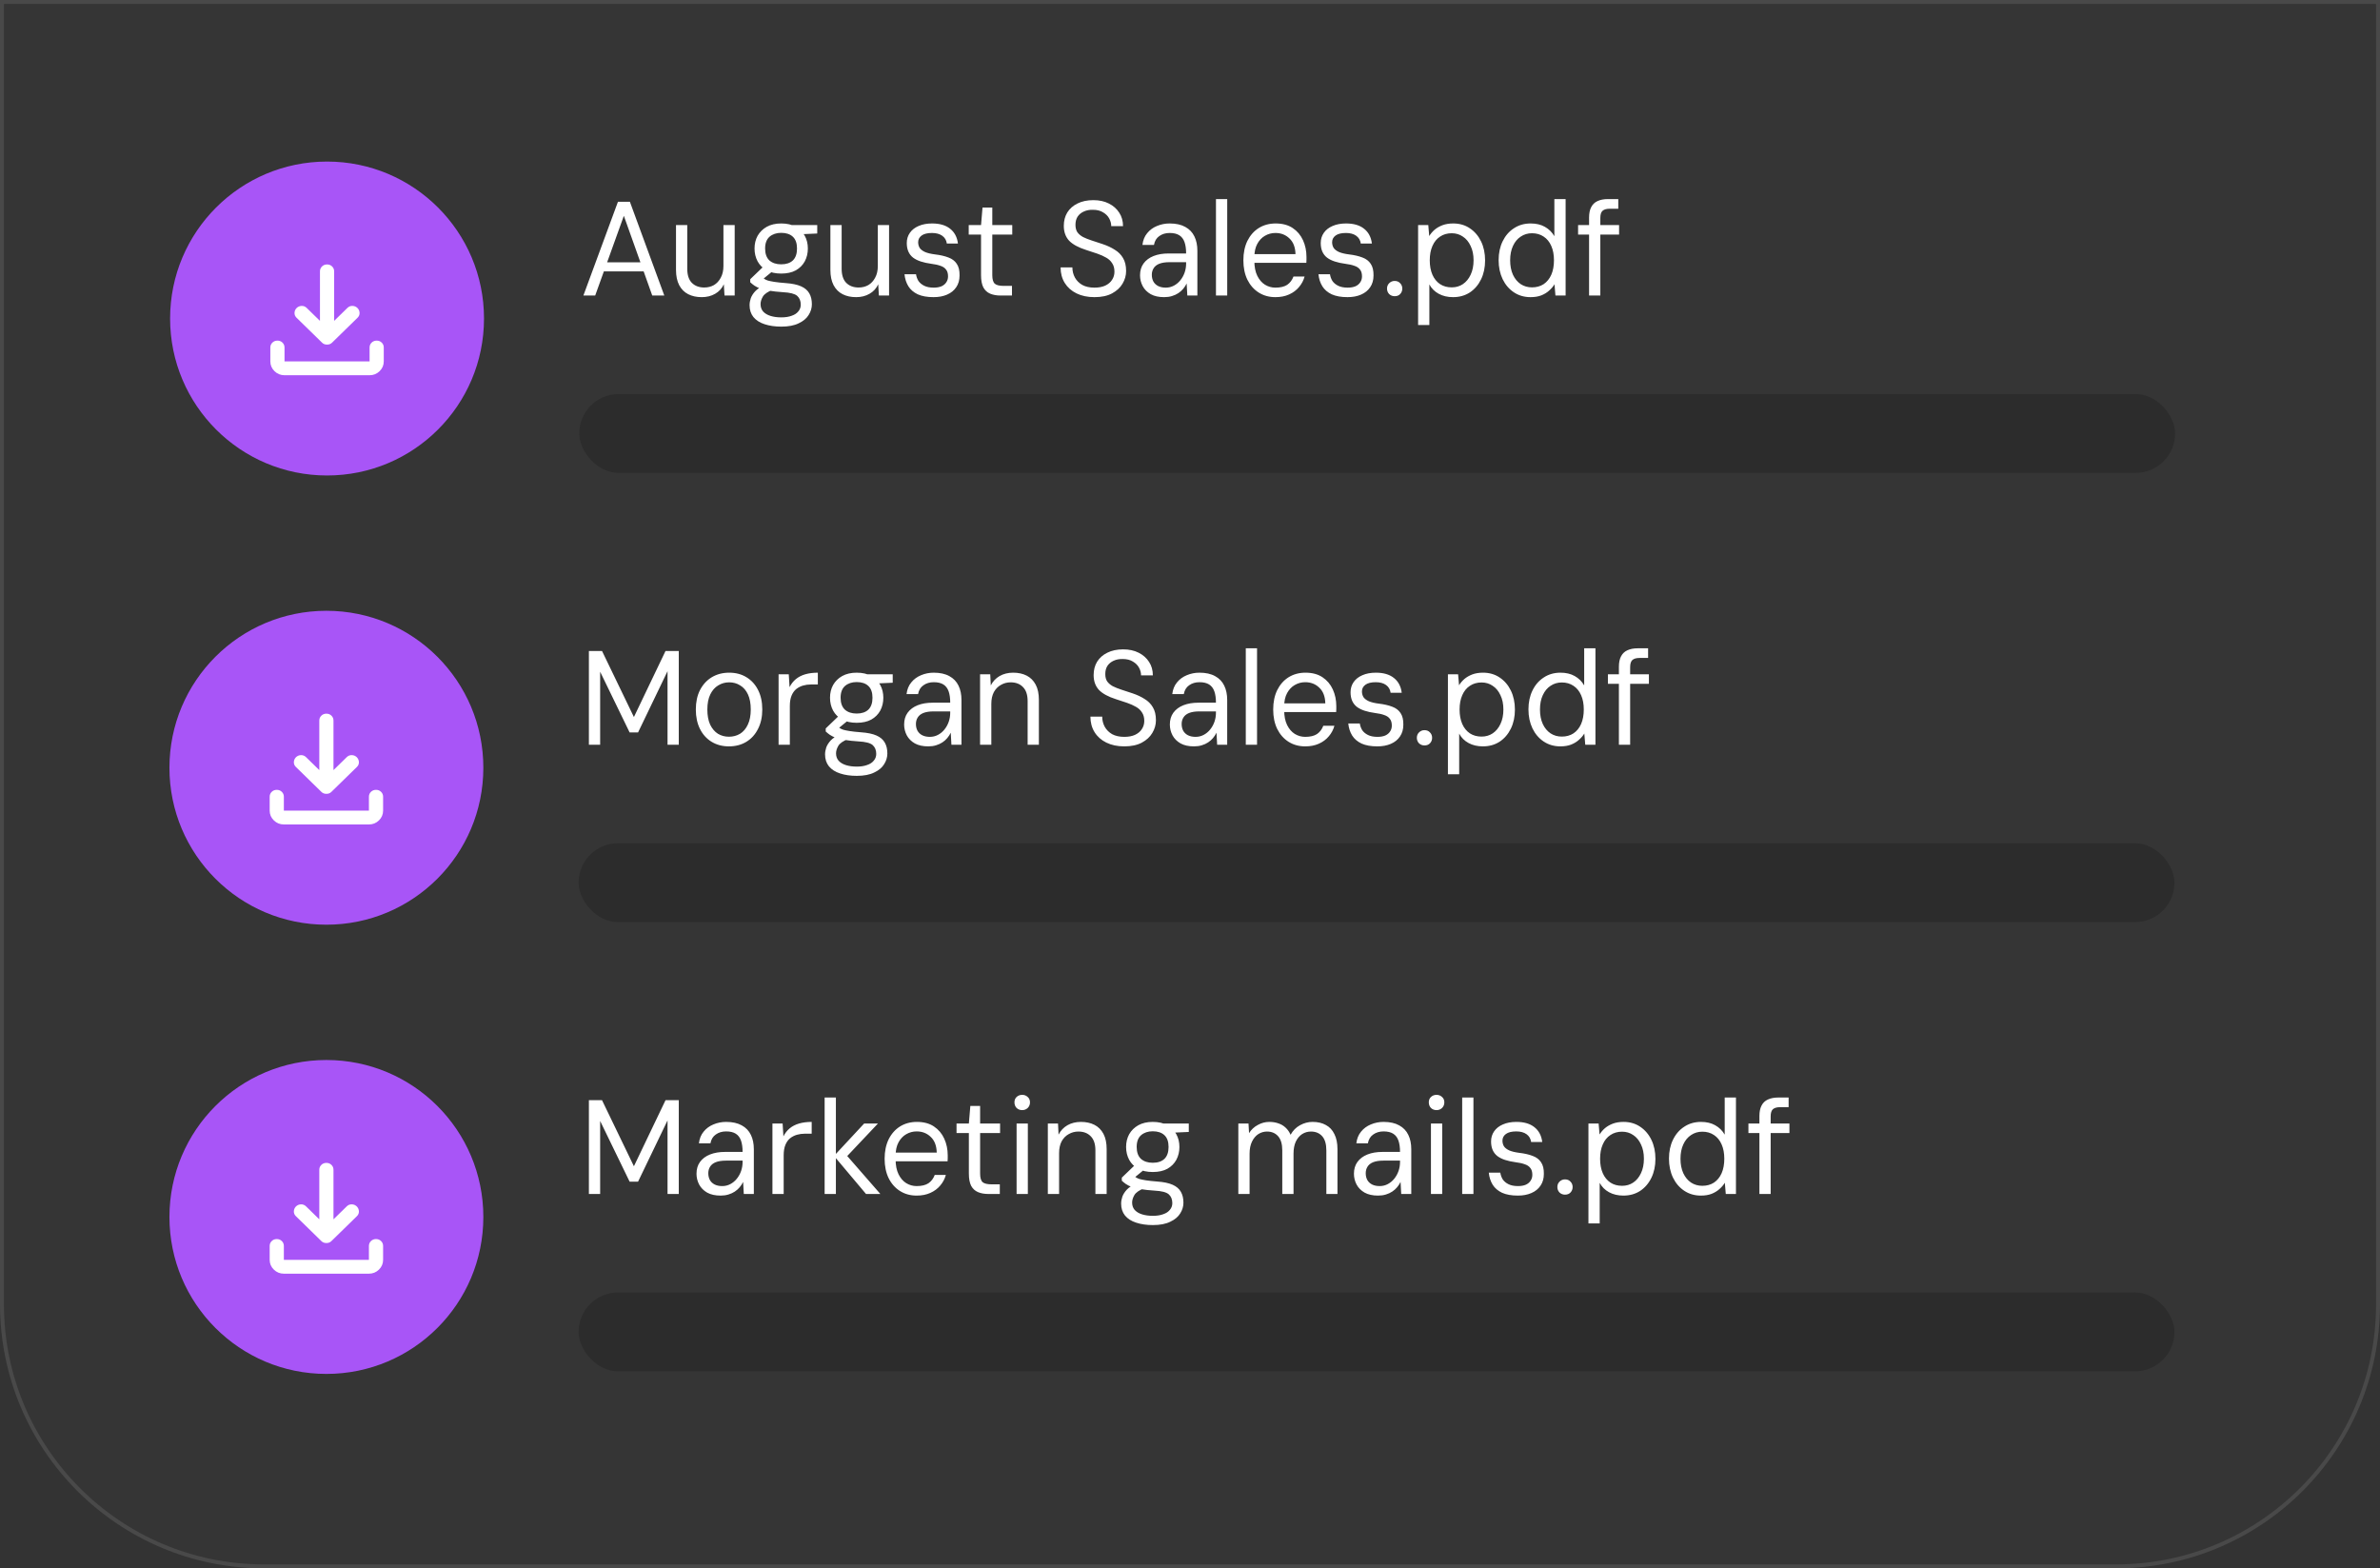
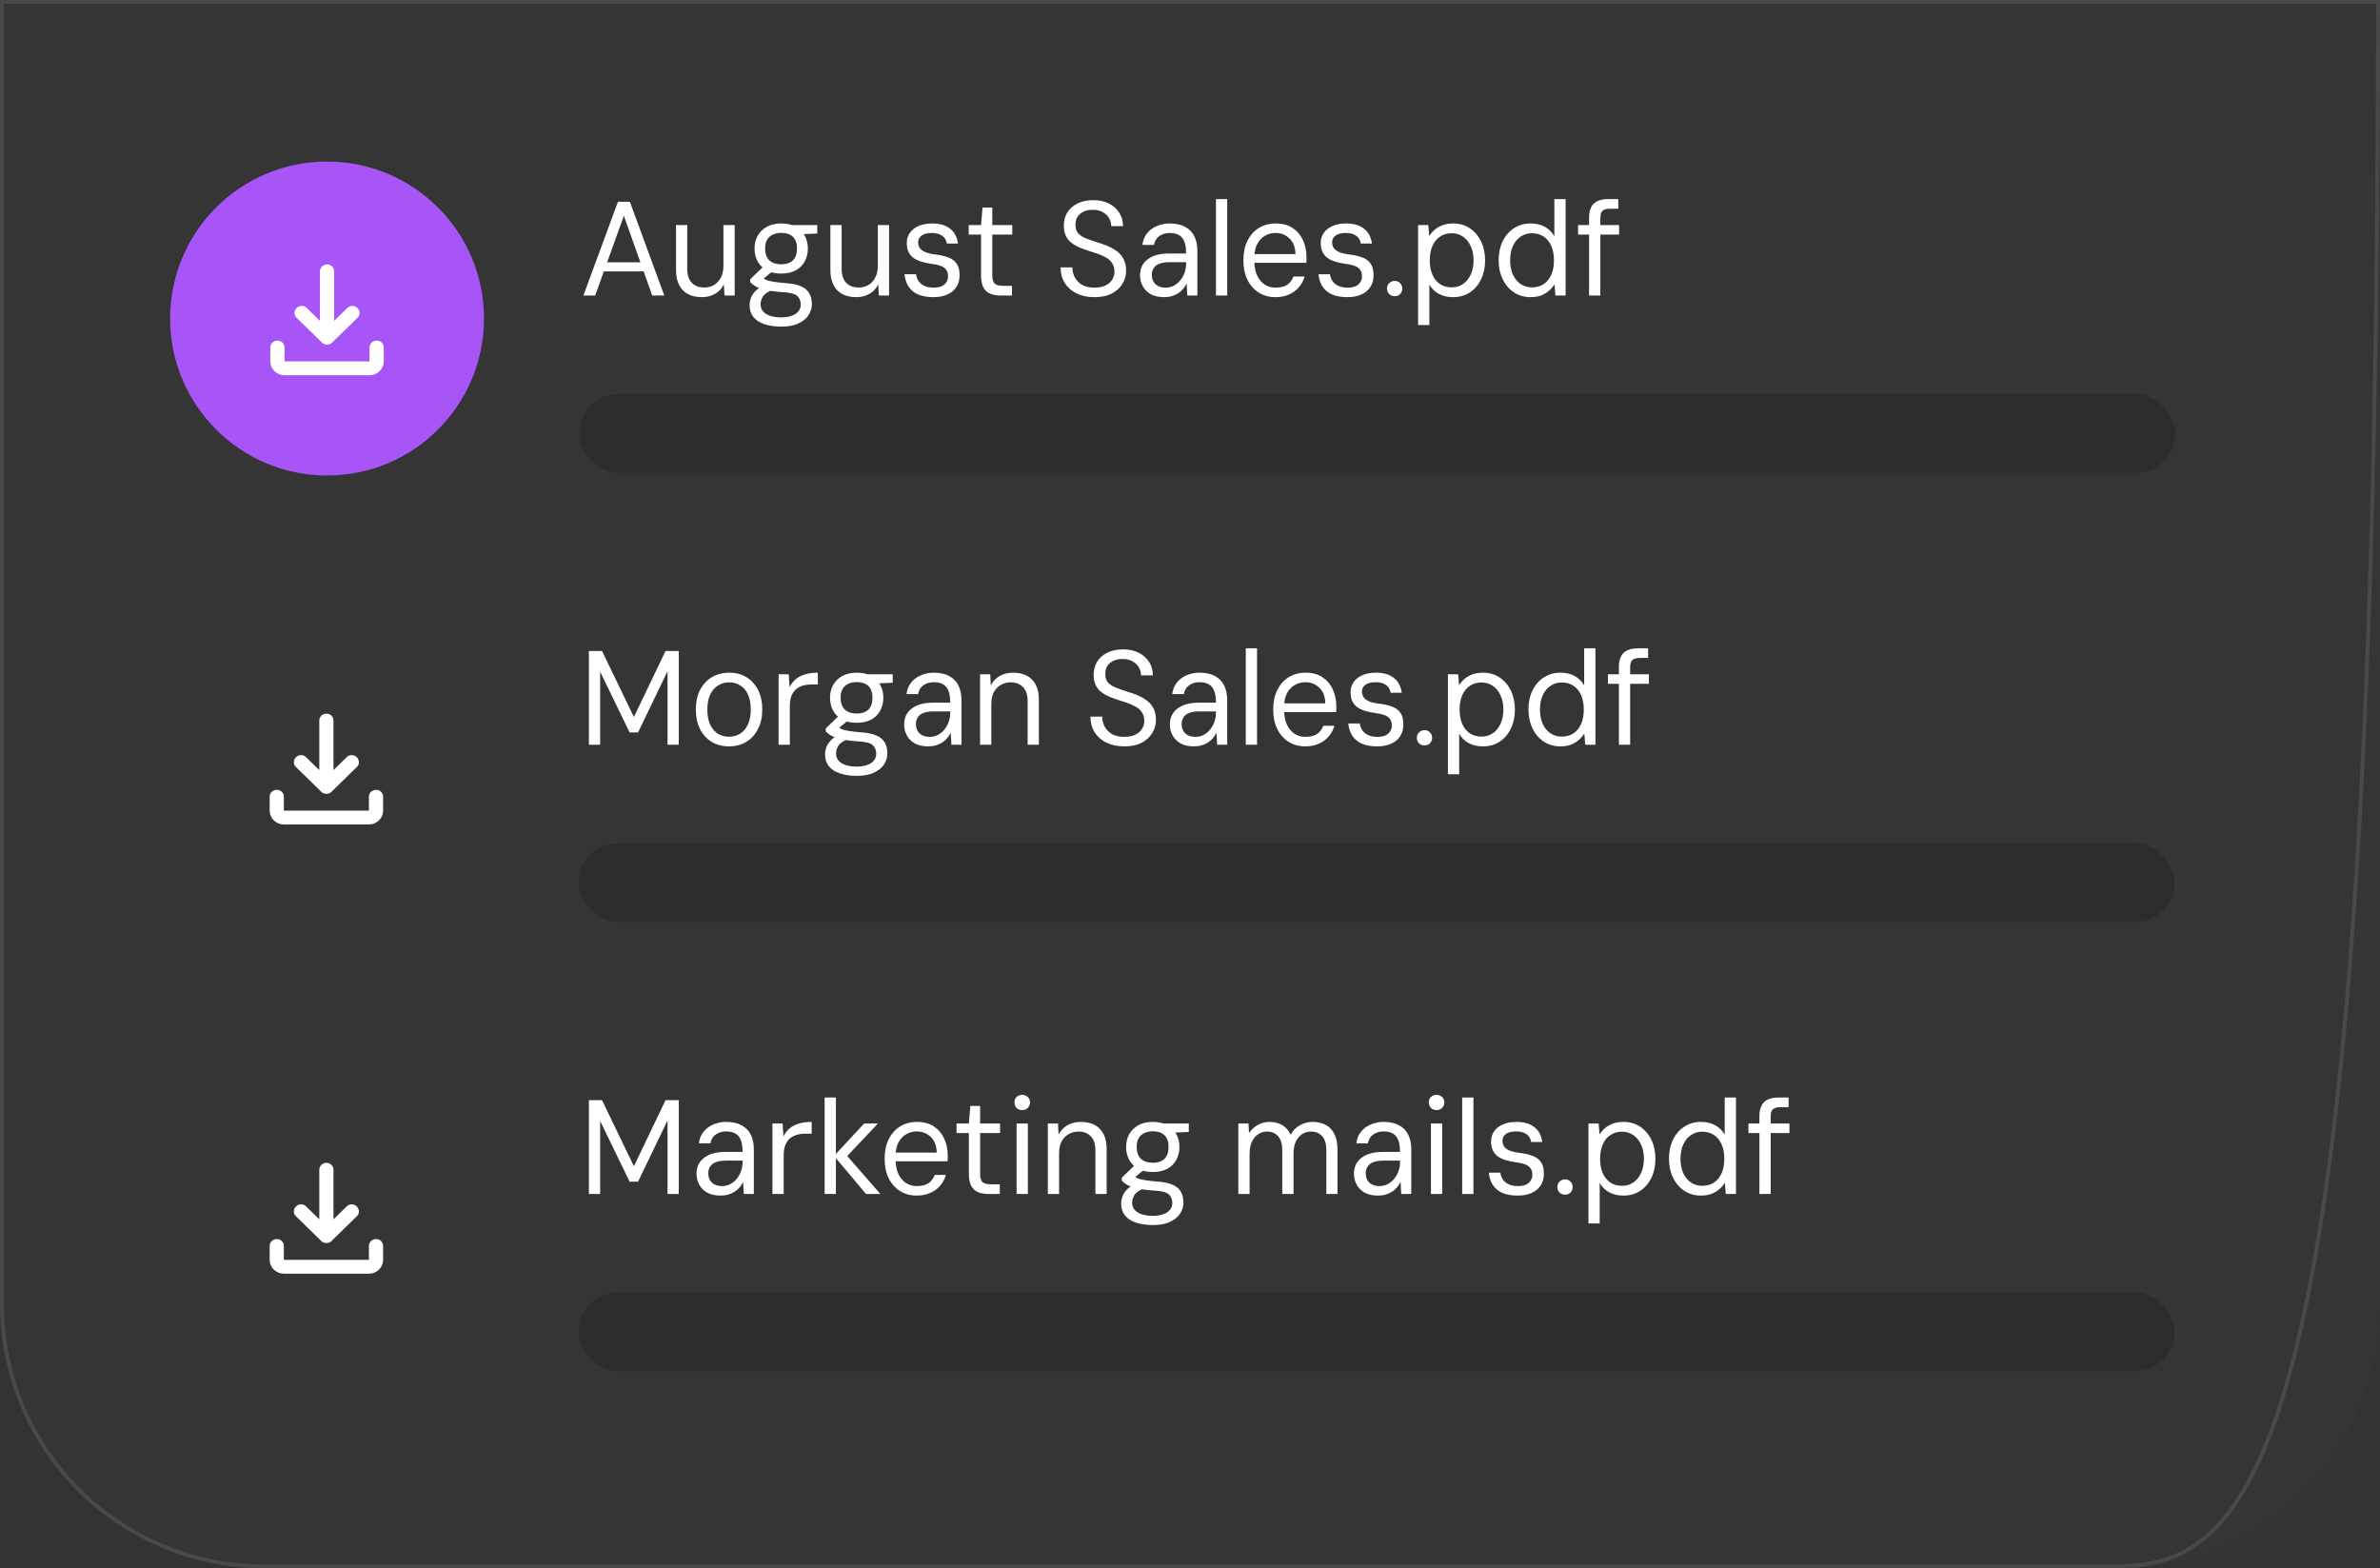
<svg xmlns="http://www.w3.org/2000/svg" width="604" height="398" viewBox="0 0 604 398" fill="none">
  <rect x="0" y="0" width="604" height="398" fill="#333333" stroke="none" />
  <path d="M0 0H604V331C604 368.003 574.003 398 537 398H67C29.997 398 0 368.003 0 331V0Z" fill="white" fill-opacity="0.01" />
-   <path d="M0.5 0.5H603.5V331C603.5 367.727 573.727 397.5 537 397.5H67C30.273 397.5 0.5 367.727 0.5 331V0.5Z" stroke="white" stroke-opacity="0.1" />
+   <path d="M0.5 0.5H603.5C603.5 367.727 573.727 397.5 537 397.5H67C30.273 397.5 0.5 367.727 0.5 331V0.5Z" stroke="white" stroke-opacity="0.1" />
  <circle cx="83" cy="80.832" r="39.832" fill="#a855f7" />
  <path d="M82.999 87.449C82.76 87.449 82.535 87.413 82.325 87.34C82.115 87.267 81.92 87.143 81.74 86.966L75.263 80.639C74.903 80.288 74.731 79.878 74.745 79.409C74.759 78.941 74.932 78.531 75.263 78.179C75.623 77.828 76.051 77.645 76.546 77.631C77.041 77.617 77.468 77.785 77.827 78.135L81.2 81.43V68.866C81.2 68.368 81.373 67.951 81.719 67.615C82.064 67.278 82.491 67.11 82.999 67.108C83.508 67.107 83.936 67.276 84.282 67.615C84.629 67.953 84.801 68.37 84.799 68.866V81.43L88.172 78.135C88.532 77.784 88.959 77.615 89.455 77.629C89.95 77.643 90.377 77.827 90.736 78.179C91.066 78.531 91.238 78.941 91.254 79.409C91.269 79.878 91.097 80.288 90.736 80.639L84.259 86.966C84.079 87.141 83.884 87.266 83.674 87.34C83.464 87.414 83.239 87.45 82.999 87.449ZM72.205 95.225C71.215 95.225 70.368 94.881 69.664 94.193C68.96 93.506 68.608 92.678 68.606 91.71V88.196C68.606 87.698 68.779 87.281 69.125 86.945C69.47 86.608 69.897 86.44 70.406 86.439C70.914 86.437 71.342 86.606 71.688 86.945C72.035 87.283 72.207 87.7 72.205 88.196V91.71H93.794V88.196C93.794 87.698 93.967 87.281 94.312 86.945C94.658 86.608 95.085 86.44 95.593 86.439C96.102 86.437 96.529 86.606 96.876 86.945C97.223 87.283 97.395 87.7 97.392 88.196V91.71C97.392 92.677 97.04 93.505 96.336 94.193C95.632 94.882 94.785 95.226 93.794 95.225H72.205Z" fill="white" />
  <path d="M148.054 75L156.826 51.2H159.852L168.59 75H165.53L158.322 54.77L151.046 75H148.054ZM152.066 68.88L152.882 66.568H163.66L164.476 68.88H152.066ZM178.086 75.408C176.771 75.408 175.627 75.159 174.652 74.66C173.677 74.161 172.918 73.402 172.374 72.382C171.83 71.339 171.558 70.047 171.558 68.506V57.116H174.414V68.2C174.414 69.787 174.799 70.977 175.57 71.77C176.363 72.563 177.417 72.96 178.732 72.96C179.639 72.96 180.455 72.756 181.18 72.348C181.905 71.917 182.483 71.294 182.914 70.478C183.367 69.662 183.594 68.665 183.594 67.486V57.116H186.45V75H183.866L183.696 72.144C183.22 73.187 182.483 73.991 181.486 74.558C180.511 75.125 179.378 75.408 178.086 75.408ZM198.287 82.888C196.678 82.888 195.261 82.684 194.037 82.276C192.836 81.891 191.895 81.29 191.215 80.474C190.558 79.658 190.229 78.649 190.229 77.448C190.229 76.881 190.331 76.292 190.535 75.68C190.762 75.068 191.136 74.479 191.657 73.912C192.201 73.345 192.96 72.835 193.935 72.382L196.111 73.538C194.819 74.037 193.98 74.615 193.595 75.272C193.21 75.929 193.017 76.564 193.017 77.176C193.017 77.924 193.232 78.547 193.663 79.046C194.116 79.545 194.74 79.919 195.533 80.168C196.326 80.417 197.244 80.542 198.287 80.542C199.307 80.542 200.18 80.406 200.905 80.134C201.653 79.885 202.22 79.511 202.605 79.012C203.013 78.536 203.217 77.969 203.217 77.312C203.217 76.36 202.911 75.612 202.299 75.068C201.687 74.547 200.497 74.241 198.729 74.15C197.346 74.059 196.19 73.935 195.261 73.776C194.332 73.617 193.561 73.436 192.949 73.232C192.36 73.005 191.861 72.756 191.453 72.484C191.068 72.212 190.716 71.929 190.399 71.634V70.852L193.765 67.622L196.451 68.506L192.779 71.532L193.221 70.24C193.47 70.421 193.708 70.591 193.935 70.75C194.162 70.909 194.468 71.056 194.853 71.192C195.261 71.305 195.816 71.419 196.519 71.532C197.244 71.645 198.196 71.747 199.375 71.838C201.007 71.951 202.31 72.223 203.285 72.654C204.26 73.085 204.962 73.685 205.393 74.456C205.824 75.204 206.039 76.122 206.039 77.21C206.039 78.162 205.767 79.069 205.223 79.93C204.702 80.791 203.863 81.494 202.707 82.038C201.574 82.605 200.1 82.888 198.287 82.888ZM198.253 69.424C196.802 69.424 195.567 69.152 194.547 68.608C193.55 68.041 192.79 67.282 192.269 66.33C191.748 65.355 191.487 64.267 191.487 63.066C191.487 61.865 191.748 60.788 192.269 59.836C192.813 58.884 193.584 58.125 194.581 57.558C195.601 56.991 196.825 56.708 198.253 56.708C199.726 56.708 200.962 56.991 201.959 57.558C202.956 58.125 203.716 58.884 204.237 59.836C204.758 60.788 205.019 61.865 205.019 63.066C205.019 64.267 204.758 65.355 204.237 66.33C203.716 67.282 202.956 68.041 201.959 68.608C200.962 69.152 199.726 69.424 198.253 69.424ZM198.253 67.078C199.522 67.078 200.508 66.749 201.211 66.092C201.914 65.412 202.265 64.403 202.265 63.066C202.265 61.729 201.914 60.731 201.211 60.074C200.508 59.417 199.522 59.088 198.253 59.088C197.052 59.088 196.066 59.417 195.295 60.074C194.547 60.731 194.173 61.729 194.173 63.066C194.173 64.403 194.536 65.412 195.261 66.092C196.009 66.749 197.006 67.078 198.253 67.078ZM201.245 59.53L200.395 57.116H207.399V59.258L201.245 59.53ZM217.266 75.408C215.951 75.408 214.806 75.159 213.832 74.66C212.857 74.161 212.098 73.402 211.554 72.382C211.01 71.339 210.738 70.047 210.738 68.506V57.116H213.594V68.2C213.594 69.787 213.979 70.977 214.75 71.77C215.543 72.563 216.597 72.96 217.912 72.96C218.818 72.96 219.634 72.756 220.36 72.348C221.085 71.917 221.663 71.294 222.094 70.478C222.547 69.662 222.774 68.665 222.774 67.486V57.116H225.63V75H223.046L222.876 72.144C222.4 73.187 221.663 73.991 220.666 74.558C219.691 75.125 218.558 75.408 217.266 75.408ZM236.923 75.408C235.313 75.408 233.976 75.17 232.911 74.694C231.868 74.195 231.075 73.515 230.531 72.654C229.987 71.77 229.658 70.75 229.545 69.594H232.469C232.559 70.206 232.763 70.773 233.081 71.294C233.421 71.793 233.908 72.201 234.543 72.518C235.177 72.835 235.982 72.994 236.957 72.994C237.727 72.994 238.385 72.881 238.929 72.654C239.473 72.405 239.881 72.065 240.153 71.634C240.447 71.203 240.595 70.705 240.595 70.138C240.595 69.39 240.425 68.812 240.085 68.404C239.767 67.973 239.291 67.656 238.657 67.452C238.045 67.225 237.274 67.055 236.345 66.942C235.347 66.806 234.463 66.613 233.693 66.364C232.922 66.115 232.265 65.786 231.721 65.378C231.199 64.97 230.803 64.46 230.531 63.848C230.259 63.236 230.123 62.511 230.123 61.672C230.123 60.697 230.383 59.836 230.905 59.088C231.426 58.34 232.163 57.762 233.115 57.354C234.089 56.923 235.234 56.708 236.549 56.708C238.475 56.708 239.994 57.15 241.105 58.034C242.238 58.918 242.907 60.176 243.111 61.808H240.289C240.175 60.969 239.79 60.312 239.133 59.836C238.475 59.36 237.603 59.122 236.515 59.122C235.359 59.122 234.486 59.337 233.897 59.768C233.307 60.199 233.013 60.765 233.013 61.468C233.013 61.989 233.137 62.465 233.387 62.896C233.659 63.304 234.112 63.655 234.747 63.95C235.381 64.222 236.231 64.426 237.297 64.562C238.634 64.721 239.767 64.981 240.697 65.344C241.626 65.684 242.329 66.217 242.805 66.942C243.303 67.667 243.541 68.653 243.519 69.9C243.519 71.079 243.235 72.076 242.669 72.892C242.125 73.708 241.354 74.331 240.357 74.762C239.382 75.193 238.237 75.408 236.923 75.408ZM253.934 75C252.914 75 252.03 74.841 251.282 74.524C250.534 74.207 249.956 73.674 249.548 72.926C249.163 72.155 248.97 71.124 248.97 69.832V59.53H245.842V57.116H248.97L249.344 52.662H251.826V57.116H256.892V59.53H251.826V69.832C251.826 70.897 252.041 71.623 252.472 72.008C252.903 72.371 253.662 72.552 254.75 72.552H256.824V75H253.934ZM277.761 75.408C276.016 75.408 274.497 75.091 273.205 74.456C271.913 73.821 270.916 72.937 270.213 71.804C269.511 70.671 269.159 69.356 269.159 67.86H272.151C272.151 68.789 272.367 69.651 272.797 70.444C273.228 71.215 273.851 71.838 274.667 72.314C275.506 72.767 276.537 72.994 277.761 72.994C278.827 72.994 279.733 72.824 280.481 72.484C281.252 72.121 281.83 71.634 282.215 71.022C282.623 70.41 282.827 69.719 282.827 68.948C282.827 68.087 282.635 67.373 282.249 66.806C281.887 66.217 281.377 65.741 280.719 65.378C280.062 64.993 279.303 64.653 278.441 64.358C277.58 64.063 276.651 63.757 275.653 63.44C273.659 62.805 272.208 62.012 271.301 61.06C270.417 60.085 269.975 58.839 269.975 57.32C269.975 56.028 270.27 54.895 270.859 53.92C271.471 52.945 272.333 52.186 273.443 51.642C274.577 51.075 275.914 50.792 277.455 50.792C278.974 50.792 280.289 51.075 281.399 51.642C282.533 52.209 283.417 52.991 284.051 53.988C284.686 54.963 285.003 56.096 285.003 57.388H282.011C282.011 56.731 281.841 56.085 281.501 55.45C281.161 54.815 280.64 54.294 279.937 53.886C279.257 53.455 278.396 53.24 277.353 53.24C276.492 53.217 275.721 53.365 275.041 53.682C274.384 53.977 273.863 54.407 273.477 54.974C273.115 55.541 272.933 56.232 272.933 57.048C272.933 57.819 273.092 58.442 273.409 58.918C273.749 59.394 274.225 59.802 274.837 60.142C275.472 60.459 276.209 60.754 277.047 61.026C277.886 61.298 278.815 61.604 279.835 61.944C280.991 62.329 282.011 62.805 282.895 63.372C283.802 63.916 284.505 64.619 285.003 65.48C285.525 66.341 285.785 67.441 285.785 68.778C285.785 69.911 285.479 70.988 284.867 72.008C284.278 73.005 283.394 73.821 282.215 74.456C281.037 75.091 279.552 75.408 277.761 75.408ZM295.439 75.408C294.079 75.408 292.946 75.159 292.039 74.66C291.133 74.139 290.453 73.459 289.999 72.62C289.546 71.759 289.319 70.841 289.319 69.866C289.319 68.687 289.614 67.69 290.203 66.874C290.815 66.035 291.665 65.401 292.753 64.97C293.841 64.539 295.111 64.324 296.561 64.324H301.015C301.015 63.168 300.879 62.205 300.607 61.434C300.335 60.663 299.893 60.085 299.281 59.7C298.669 59.315 297.853 59.122 296.833 59.122C295.813 59.122 294.941 59.383 294.215 59.904C293.49 60.403 293.037 61.151 292.855 62.148H289.931C290.067 60.969 290.464 59.983 291.121 59.19C291.779 58.374 292.606 57.762 293.603 57.354C294.623 56.923 295.7 56.708 296.833 56.708C298.443 56.708 299.769 57.003 300.811 57.592C301.854 58.159 302.625 58.963 303.123 60.006C303.622 61.026 303.871 62.239 303.871 63.644V75H301.321L301.151 71.94C300.925 72.416 300.63 72.869 300.267 73.3C299.927 73.708 299.519 74.071 299.043 74.388C298.567 74.705 298.023 74.955 297.411 75.136C296.822 75.317 296.165 75.408 295.439 75.408ZM295.847 72.994C296.595 72.994 297.287 72.824 297.921 72.484C298.556 72.144 299.1 71.691 299.553 71.124C300.029 70.535 300.392 69.877 300.641 69.152C300.891 68.427 301.015 67.667 301.015 66.874V66.534H296.799C295.734 66.534 294.861 66.67 294.181 66.942C293.524 67.214 293.048 67.599 292.753 68.098C292.459 68.574 292.311 69.118 292.311 69.73C292.311 70.387 292.447 70.965 292.719 71.464C292.991 71.94 293.388 72.314 293.909 72.586C294.453 72.858 295.099 72.994 295.847 72.994ZM308.59 75V50.52H311.446V75H308.59ZM323.672 75.408C322.085 75.408 320.68 75.023 319.456 74.252C318.232 73.481 317.268 72.393 316.566 70.988C315.886 69.583 315.546 67.939 315.546 66.058C315.546 64.177 315.886 62.533 316.566 61.128C317.268 59.723 318.232 58.635 319.456 57.864C320.702 57.093 322.13 56.708 323.74 56.708C325.462 56.708 326.902 57.093 328.058 57.864C329.214 58.635 330.086 59.666 330.676 60.958C331.265 62.25 331.56 63.667 331.56 65.208C331.56 65.435 331.56 65.661 331.56 65.888C331.56 66.115 331.548 66.387 331.526 66.704H317.688V64.494H328.772C328.726 62.749 328.216 61.423 327.242 60.516C326.29 59.587 325.1 59.122 323.672 59.122C322.72 59.122 321.836 59.36 321.02 59.836C320.226 60.289 319.58 60.969 319.082 61.876C318.583 62.783 318.334 63.916 318.334 65.276V66.228C318.334 67.724 318.583 68.982 319.082 70.002C319.58 70.999 320.226 71.747 321.02 72.246C321.836 72.745 322.72 72.994 323.672 72.994C324.941 72.994 325.938 72.756 326.664 72.28C327.389 71.781 327.922 71.079 328.262 70.172H331.084C330.812 71.169 330.336 72.065 329.656 72.858C328.998 73.651 328.16 74.275 327.14 74.728C326.142 75.181 324.986 75.408 323.672 75.408ZM341.978 75.408C340.368 75.408 339.031 75.17 337.966 74.694C336.923 74.195 336.13 73.515 335.586 72.654C335.042 71.77 334.713 70.75 334.6 69.594H337.524C337.614 70.206 337.818 70.773 338.136 71.294C338.476 71.793 338.963 72.201 339.598 72.518C340.232 72.835 341.037 72.994 342.012 72.994C342.782 72.994 343.44 72.881 343.984 72.654C344.528 72.405 344.936 72.065 345.208 71.634C345.502 71.203 345.65 70.705 345.65 70.138C345.65 69.39 345.48 68.812 345.14 68.404C344.822 67.973 344.346 67.656 343.712 67.452C343.1 67.225 342.329 67.055 341.4 66.942C340.402 66.806 339.518 66.613 338.748 66.364C337.977 66.115 337.32 65.786 336.776 65.378C336.254 64.97 335.858 64.46 335.586 63.848C335.314 63.236 335.178 62.511 335.178 61.672C335.178 60.697 335.438 59.836 335.96 59.088C336.481 58.34 337.218 57.762 338.17 57.354C339.144 56.923 340.289 56.708 341.604 56.708C343.53 56.708 345.049 57.15 346.16 58.034C347.293 58.918 347.962 60.176 348.166 61.808H345.344C345.23 60.969 344.845 60.312 344.188 59.836C343.53 59.36 342.658 59.122 341.57 59.122C340.414 59.122 339.541 59.337 338.952 59.768C338.362 60.199 338.068 60.765 338.068 61.468C338.068 61.989 338.192 62.465 338.442 62.896C338.714 63.304 339.167 63.655 339.802 63.95C340.436 64.222 341.286 64.426 342.352 64.562C343.689 64.721 344.822 64.981 345.752 65.344C346.681 65.684 347.384 66.217 347.86 66.942C348.358 67.667 348.596 68.653 348.574 69.9C348.574 71.079 348.29 72.076 347.724 72.892C347.18 73.708 346.409 74.331 345.412 74.762C344.437 75.193 343.292 75.408 341.978 75.408ZM353.938 75.17C353.394 75.17 352.93 74.989 352.544 74.626C352.182 74.241 352 73.776 352 73.232C352 72.688 352.182 72.235 352.544 71.872C352.93 71.487 353.394 71.294 353.938 71.294C354.528 71.294 354.992 71.487 355.332 71.872C355.695 72.235 355.876 72.688 355.876 73.232C355.876 73.776 355.695 74.241 355.332 74.626C354.992 74.989 354.528 75.17 353.938 75.17ZM359.889 82.48V57.116H362.473L362.711 59.904C363.073 59.315 363.527 58.782 364.071 58.306C364.637 57.83 365.306 57.445 366.077 57.15C366.87 56.855 367.777 56.708 368.797 56.708C370.406 56.708 371.811 57.116 373.013 57.932C374.237 58.748 375.189 59.859 375.869 61.264C376.549 62.669 376.889 64.279 376.889 66.092C376.889 67.883 376.549 69.481 375.869 70.886C375.189 72.291 374.237 73.402 373.013 74.218C371.789 75.011 370.372 75.408 368.763 75.408C367.38 75.408 366.167 75.125 365.125 74.558C364.082 73.991 363.289 73.198 362.745 72.178V82.48H359.889ZM368.423 72.926C369.488 72.926 370.429 72.654 371.245 72.11C372.083 71.543 372.741 70.75 373.217 69.73C373.715 68.687 373.965 67.463 373.965 66.058C373.965 64.653 373.715 63.44 373.217 62.42C372.741 61.377 372.083 60.584 371.245 60.04C370.429 59.473 369.488 59.19 368.423 59.19C367.289 59.19 366.303 59.473 365.465 60.04C364.626 60.584 363.98 61.377 363.527 62.42C363.073 63.44 362.847 64.653 362.847 66.058C362.847 67.463 363.073 68.687 363.527 69.73C363.98 70.75 364.626 71.543 365.465 72.11C366.303 72.654 367.289 72.926 368.423 72.926ZM388.417 75.408C386.83 75.408 385.425 75 384.201 74.184C382.977 73.368 382.025 72.257 381.345 70.852C380.665 69.424 380.325 67.815 380.325 66.024C380.325 64.211 380.665 62.613 381.345 61.23C382.025 59.825 382.977 58.725 384.201 57.932C385.425 57.116 386.842 56.708 388.451 56.708C389.856 56.708 391.058 56.991 392.055 57.558C393.075 58.125 393.88 58.918 394.469 59.938V50.52H397.325V75H394.741L394.503 72.144C394.163 72.711 393.71 73.243 393.143 73.742C392.599 74.241 391.93 74.649 391.137 74.966C390.366 75.261 389.46 75.408 388.417 75.408ZM388.791 72.926C389.924 72.926 390.91 72.654 391.749 72.11C392.588 71.543 393.234 70.75 393.687 69.73C394.14 68.687 394.367 67.463 394.367 66.058C394.367 64.653 394.14 63.44 393.687 62.42C393.234 61.377 392.588 60.584 391.749 60.04C390.91 59.473 389.924 59.19 388.791 59.19C387.726 59.19 386.774 59.473 385.935 60.04C385.096 60.584 384.439 61.377 383.963 62.42C383.487 63.44 383.249 64.653 383.249 66.058C383.249 67.463 383.487 68.687 383.963 69.73C384.439 70.75 385.096 71.543 385.935 72.11C386.774 72.654 387.726 72.926 388.791 72.926ZM403.278 75V55.212C403.278 54.124 403.46 53.24 403.822 52.56C404.185 51.857 404.718 51.347 405.42 51.03C406.146 50.69 407.03 50.52 408.072 50.52H410.69V52.968H408.548C407.687 52.968 407.064 53.149 406.678 53.512C406.316 53.852 406.134 54.453 406.134 55.314V75H403.278ZM400.49 59.53V57.116H410.894V59.53H400.49Z" fill="white" />
  <rect x="147" y="100" width="405" height="20" rx="10" fill="#2C2C2C" />
-   <circle cx="82.832" cy="194.832" r="39.832" fill="#a855f7" />
  <path d="M82.832 201.449C82.592 201.449 82.367 201.413 82.157 201.34C81.947 201.267 81.752 201.143 81.572 200.966L75.095 194.639C74.735 194.288 74.563 193.878 74.577 193.409C74.591 192.941 74.764 192.531 75.095 192.179C75.455 191.828 75.883 191.645 76.378 191.631C76.873 191.617 77.3 191.785 77.659 192.135L81.032 195.43V182.866C81.032 182.368 81.205 181.951 81.55 181.615C81.896 181.278 82.323 181.11 82.832 181.108C83.34 181.107 83.768 181.276 84.114 181.615C84.461 181.953 84.633 182.37 84.631 182.866V195.43L88.004 192.135C88.364 191.784 88.791 191.615 89.287 191.629C89.782 191.643 90.209 191.827 90.568 192.179C90.897 192.531 91.07 192.941 91.086 193.409C91.101 193.878 90.929 194.288 90.568 194.639L84.091 200.966C83.911 201.141 83.716 201.266 83.506 201.34C83.296 201.414 83.071 201.45 82.832 201.449ZM72.037 209.225C71.047 209.225 70.2 208.881 69.496 208.193C68.792 207.506 68.44 206.678 68.439 205.71V202.196C68.439 201.698 68.611 201.281 68.957 200.945C69.302 200.608 69.729 200.44 70.238 200.439C70.746 200.437 71.174 200.606 71.52 200.945C71.867 201.283 72.039 201.7 72.037 202.196V205.71H93.626V202.196C93.626 201.698 93.799 201.281 94.144 200.945C94.49 200.608 94.917 200.44 95.425 200.439C95.934 200.437 96.362 200.606 96.708 200.945C97.055 201.283 97.227 201.7 97.224 202.196V205.71C97.224 206.677 96.872 207.505 96.168 208.193C95.464 208.882 94.617 209.226 93.626 209.225H72.037Z" fill="white" />
  <path d="M149.45 189V165.2H152.782L160.874 181.962L168.898 165.2H172.264V189H169.408V170.334L161.928 185.872H159.786L152.306 170.47V189H149.45ZM184.987 189.408C183.332 189.408 181.87 189.023 180.601 188.252C179.331 187.481 178.345 186.393 177.643 184.988C176.94 183.583 176.589 181.939 176.589 180.058C176.589 178.154 176.94 176.511 177.643 175.128C178.368 173.723 179.365 172.635 180.635 171.864C181.927 171.093 183.4 170.708 185.055 170.708C186.732 170.708 188.194 171.093 189.441 171.864C190.71 172.635 191.696 173.723 192.399 175.128C193.101 176.511 193.453 178.154 193.453 180.058C193.453 181.939 193.09 183.583 192.365 184.988C191.662 186.393 190.676 187.481 189.407 188.252C188.137 189.023 186.664 189.408 184.987 189.408ZM184.987 186.96C186.029 186.96 186.97 186.711 187.809 186.212C188.647 185.691 189.305 184.92 189.781 183.9C190.279 182.857 190.529 181.577 190.529 180.058C190.529 178.517 190.291 177.236 189.815 176.216C189.339 175.196 188.681 174.437 187.843 173.938C187.027 173.417 186.097 173.156 185.055 173.156C184.035 173.156 183.105 173.417 182.267 173.938C181.428 174.437 180.759 175.196 180.261 176.216C179.762 177.236 179.513 178.517 179.513 180.058C179.513 181.577 179.751 182.857 180.227 183.9C180.725 184.92 181.383 185.691 182.199 186.212C183.037 186.711 183.967 186.96 184.987 186.96ZM197.59 189V171.116H200.174L200.378 174.38C200.786 173.564 201.318 172.884 201.976 172.34C202.633 171.796 203.426 171.388 204.356 171.116C205.308 170.844 206.373 170.708 207.552 170.708V173.7H205.784C205.104 173.7 204.446 173.791 203.812 173.972C203.177 174.153 202.599 174.448 202.078 174.856C201.579 175.264 201.182 175.819 200.888 176.522C200.593 177.225 200.446 178.109 200.446 179.174V189H197.59ZM217.443 196.888C215.834 196.888 214.417 196.684 213.193 196.276C211.992 195.891 211.051 195.29 210.371 194.474C209.714 193.658 209.385 192.649 209.385 191.448C209.385 190.881 209.487 190.292 209.691 189.68C209.918 189.068 210.292 188.479 210.813 187.912C211.357 187.345 212.117 186.835 213.091 186.382L215.267 187.538C213.975 188.037 213.137 188.615 212.751 189.272C212.366 189.929 212.173 190.564 212.173 191.176C212.173 191.924 212.389 192.547 212.819 193.046C213.273 193.545 213.896 193.919 214.689 194.168C215.483 194.417 216.401 194.542 217.443 194.542C218.463 194.542 219.336 194.406 220.061 194.134C220.809 193.885 221.376 193.511 221.761 193.012C222.169 192.536 222.373 191.969 222.373 191.312C222.373 190.36 222.067 189.612 221.455 189.068C220.843 188.547 219.653 188.241 217.885 188.15C216.503 188.059 215.347 187.935 214.417 187.776C213.488 187.617 212.717 187.436 212.105 187.232C211.516 187.005 211.017 186.756 210.609 186.484C210.224 186.212 209.873 185.929 209.555 185.634V184.852L212.921 181.622L215.607 182.506L211.935 185.532L212.377 184.24C212.627 184.421 212.865 184.591 213.091 184.75C213.318 184.909 213.624 185.056 214.009 185.192C214.417 185.305 214.973 185.419 215.675 185.532C216.401 185.645 217.353 185.747 218.531 185.838C220.163 185.951 221.467 186.223 222.441 186.654C223.416 187.085 224.119 187.685 224.549 188.456C224.98 189.204 225.195 190.122 225.195 191.21C225.195 192.162 224.923 193.069 224.379 193.93C223.858 194.791 223.019 195.494 221.863 196.038C220.73 196.605 219.257 196.888 217.443 196.888ZM217.409 183.424C215.959 183.424 214.723 183.152 213.703 182.608C212.706 182.041 211.947 181.282 211.425 180.33C210.904 179.355 210.643 178.267 210.643 177.066C210.643 175.865 210.904 174.788 211.425 173.836C211.969 172.884 212.74 172.125 213.737 171.558C214.757 170.991 215.981 170.708 217.409 170.708C218.883 170.708 220.118 170.991 221.115 171.558C222.113 172.125 222.872 172.884 223.393 173.836C223.915 174.788 224.175 175.865 224.175 177.066C224.175 178.267 223.915 179.355 223.393 180.33C222.872 181.282 222.113 182.041 221.115 182.608C220.118 183.152 218.883 183.424 217.409 183.424ZM217.409 181.078C218.679 181.078 219.665 180.749 220.367 180.092C221.07 179.412 221.421 178.403 221.421 177.066C221.421 175.729 221.07 174.731 220.367 174.074C219.665 173.417 218.679 173.088 217.409 173.088C216.208 173.088 215.222 173.417 214.451 174.074C213.703 174.731 213.329 175.729 213.329 177.066C213.329 178.403 213.692 179.412 214.417 180.092C215.165 180.749 216.163 181.078 217.409 181.078ZM220.401 173.53L219.551 171.116H226.555V173.258L220.401 173.53ZM235.572 189.408C234.212 189.408 233.079 189.159 232.172 188.66C231.265 188.139 230.585 187.459 230.132 186.62C229.679 185.759 229.452 184.841 229.452 183.866C229.452 182.687 229.747 181.69 230.336 180.874C230.948 180.035 231.798 179.401 232.886 178.97C233.974 178.539 235.243 178.324 236.694 178.324H241.148C241.148 177.168 241.012 176.205 240.74 175.434C240.468 174.663 240.026 174.085 239.414 173.7C238.802 173.315 237.986 173.122 236.966 173.122C235.946 173.122 235.073 173.383 234.348 173.904C233.623 174.403 233.169 175.151 232.988 176.148H230.064C230.2 174.969 230.597 173.983 231.254 173.19C231.911 172.374 232.739 171.762 233.736 171.354C234.756 170.923 235.833 170.708 236.966 170.708C238.575 170.708 239.901 171.003 240.944 171.592C241.987 172.159 242.757 172.963 243.256 174.006C243.755 175.026 244.004 176.239 244.004 177.644V189H241.454L241.284 185.94C241.057 186.416 240.763 186.869 240.4 187.3C240.06 187.708 239.652 188.071 239.176 188.388C238.7 188.705 238.156 188.955 237.544 189.136C236.955 189.317 236.297 189.408 235.572 189.408ZM235.98 186.994C236.728 186.994 237.419 186.824 238.054 186.484C238.689 186.144 239.233 185.691 239.686 185.124C240.162 184.535 240.525 183.877 240.774 183.152C241.023 182.427 241.148 181.667 241.148 180.874V180.534H236.932C235.867 180.534 234.994 180.67 234.314 180.942C233.657 181.214 233.181 181.599 232.886 182.098C232.591 182.574 232.444 183.118 232.444 183.73C232.444 184.387 232.58 184.965 232.852 185.464C233.124 185.94 233.521 186.314 234.042 186.586C234.586 186.858 235.232 186.994 235.98 186.994ZM248.723 189V171.116H251.307L251.443 173.938C251.964 172.918 252.712 172.125 253.687 171.558C254.684 170.991 255.829 170.708 257.121 170.708C258.435 170.708 259.58 170.957 260.555 171.456C261.529 171.955 262.289 172.714 262.833 173.734C263.377 174.754 263.649 176.046 263.649 177.61V189H260.793V177.916C260.793 176.329 260.396 175.139 259.603 174.346C258.832 173.553 257.789 173.156 256.475 173.156C255.591 173.156 254.775 173.371 254.027 173.802C253.279 174.21 252.678 174.822 252.225 175.638C251.794 176.454 251.579 177.451 251.579 178.63V189H248.723ZM285.33 189.408C283.584 189.408 282.066 189.091 280.774 188.456C279.482 187.821 278.484 186.937 277.782 185.804C277.079 184.671 276.728 183.356 276.728 181.86H279.72C279.72 182.789 279.935 183.651 280.366 184.444C280.796 185.215 281.42 185.838 282.236 186.314C283.074 186.767 284.106 186.994 285.33 186.994C286.395 186.994 287.302 186.824 288.05 186.484C288.82 186.121 289.398 185.634 289.784 185.022C290.192 184.41 290.396 183.719 290.396 182.948C290.396 182.087 290.203 181.373 289.818 180.806C289.455 180.217 288.945 179.741 288.288 179.378C287.63 178.993 286.871 178.653 286.01 178.358C285.148 178.063 284.219 177.757 283.222 177.44C281.227 176.805 279.776 176.012 278.87 175.06C277.986 174.085 277.544 172.839 277.544 171.32C277.544 170.028 277.838 168.895 278.428 167.92C279.04 166.945 279.901 166.186 281.012 165.642C282.145 165.075 283.482 164.792 285.024 164.792C286.542 164.792 287.857 165.075 288.968 165.642C290.101 166.209 290.985 166.991 291.62 167.988C292.254 168.963 292.572 170.096 292.572 171.388H289.58C289.58 170.731 289.41 170.085 289.07 169.45C288.73 168.815 288.208 168.294 287.506 167.886C286.826 167.455 285.964 167.24 284.922 167.24C284.06 167.217 283.29 167.365 282.61 167.682C281.952 167.977 281.431 168.407 281.046 168.974C280.683 169.541 280.502 170.232 280.502 171.048C280.502 171.819 280.66 172.442 280.978 172.918C281.318 173.394 281.794 173.802 282.406 174.142C283.04 174.459 283.777 174.754 284.616 175.026C285.454 175.298 286.384 175.604 287.404 175.944C288.56 176.329 289.58 176.805 290.464 177.372C291.37 177.916 292.073 178.619 292.572 179.48C293.093 180.341 293.354 181.441 293.354 182.778C293.354 183.911 293.048 184.988 292.436 186.008C291.846 187.005 290.962 187.821 289.784 188.456C288.605 189.091 287.12 189.408 285.33 189.408ZM303.008 189.408C301.648 189.408 300.514 189.159 299.608 188.66C298.701 188.139 298.021 187.459 297.568 186.62C297.114 185.759 296.888 184.841 296.888 183.866C296.888 182.687 297.182 181.69 297.772 180.874C298.384 180.035 299.234 179.401 300.322 178.97C301.41 178.539 302.679 178.324 304.13 178.324H308.584C308.584 177.168 308.448 176.205 308.176 175.434C307.904 174.663 307.462 174.085 306.85 173.7C306.238 173.315 305.422 173.122 304.402 173.122C303.382 173.122 302.509 173.383 301.784 173.904C301.058 174.403 300.605 175.151 300.424 176.148H297.5C297.636 174.969 298.032 173.983 298.69 173.19C299.347 172.374 300.174 171.762 301.172 171.354C302.192 170.923 303.268 170.708 304.402 170.708C306.011 170.708 307.337 171.003 308.38 171.592C309.422 172.159 310.193 172.963 310.692 174.006C311.19 175.026 311.44 176.239 311.44 177.644V189H308.89L308.72 185.94C308.493 186.416 308.198 186.869 307.836 187.3C307.496 187.708 307.088 188.071 306.612 188.388C306.136 188.705 305.592 188.955 304.98 189.136C304.39 189.317 303.733 189.408 303.008 189.408ZM303.416 186.994C304.164 186.994 304.855 186.824 305.49 186.484C306.124 186.144 306.668 185.691 307.122 185.124C307.598 184.535 307.96 183.877 308.21 183.152C308.459 182.427 308.584 181.667 308.584 180.874V180.534H304.368C303.302 180.534 302.43 180.67 301.75 180.942C301.092 181.214 300.616 181.599 300.322 182.098C300.027 182.574 299.88 183.118 299.88 183.73C299.88 184.387 300.016 184.965 300.288 185.464C300.56 185.94 300.956 186.314 301.478 186.586C302.022 186.858 302.668 186.994 303.416 186.994ZM316.158 189V164.52H319.014V189H316.158ZM331.24 189.408C329.653 189.408 328.248 189.023 327.024 188.252C325.8 187.481 324.837 186.393 324.134 184.988C323.454 183.583 323.114 181.939 323.114 180.058C323.114 178.177 323.454 176.533 324.134 175.128C324.837 173.723 325.8 172.635 327.024 171.864C328.271 171.093 329.699 170.708 331.308 170.708C333.031 170.708 334.47 171.093 335.626 171.864C336.782 172.635 337.655 173.666 338.244 174.958C338.833 176.25 339.128 177.667 339.128 179.208C339.128 179.435 339.128 179.661 339.128 179.888C339.128 180.115 339.117 180.387 339.094 180.704H325.256V178.494H336.34C336.295 176.749 335.785 175.423 334.81 174.516C333.858 173.587 332.668 173.122 331.24 173.122C330.288 173.122 329.404 173.36 328.588 173.836C327.795 174.289 327.149 174.969 326.65 175.876C326.151 176.783 325.902 177.916 325.902 179.276V180.228C325.902 181.724 326.151 182.982 326.65 184.002C327.149 184.999 327.795 185.747 328.588 186.246C329.404 186.745 330.288 186.994 331.24 186.994C332.509 186.994 333.507 186.756 334.232 186.28C334.957 185.781 335.49 185.079 335.83 184.172H338.652C338.38 185.169 337.904 186.065 337.224 186.858C336.567 187.651 335.728 188.275 334.708 188.728C333.711 189.181 332.555 189.408 331.24 189.408ZM349.546 189.408C347.937 189.408 346.599 189.17 345.534 188.694C344.491 188.195 343.698 187.515 343.154 186.654C342.61 185.77 342.281 184.75 342.168 183.594H345.092C345.183 184.206 345.387 184.773 345.704 185.294C346.044 185.793 346.531 186.201 347.166 186.518C347.801 186.835 348.605 186.994 349.58 186.994C350.351 186.994 351.008 186.881 351.552 186.654C352.096 186.405 352.504 186.065 352.776 185.634C353.071 185.203 353.218 184.705 353.218 184.138C353.218 183.39 353.048 182.812 352.708 182.404C352.391 181.973 351.915 181.656 351.28 181.452C350.668 181.225 349.897 181.055 348.968 180.942C347.971 180.806 347.087 180.613 346.316 180.364C345.545 180.115 344.888 179.786 344.344 179.378C343.823 178.97 343.426 178.46 343.154 177.848C342.882 177.236 342.746 176.511 342.746 175.672C342.746 174.697 343.007 173.836 343.528 173.088C344.049 172.34 344.786 171.762 345.738 171.354C346.713 170.923 347.857 170.708 349.172 170.708C351.099 170.708 352.617 171.15 353.728 172.034C354.861 172.918 355.53 174.176 355.734 175.808H352.912C352.799 174.969 352.413 174.312 351.756 173.836C351.099 173.36 350.226 173.122 349.138 173.122C347.982 173.122 347.109 173.337 346.52 173.768C345.931 174.199 345.636 174.765 345.636 175.468C345.636 175.989 345.761 176.465 346.01 176.896C346.282 177.304 346.735 177.655 347.37 177.95C348.005 178.222 348.855 178.426 349.92 178.562C351.257 178.721 352.391 178.981 353.32 179.344C354.249 179.684 354.952 180.217 355.428 180.942C355.927 181.667 356.165 182.653 356.142 183.9C356.142 185.079 355.859 186.076 355.292 186.892C354.748 187.708 353.977 188.331 352.98 188.762C352.005 189.193 350.861 189.408 349.546 189.408ZM361.507 189.17C360.963 189.17 360.498 188.989 360.113 188.626C359.75 188.241 359.569 187.776 359.569 187.232C359.569 186.688 359.75 186.235 360.113 185.872C360.498 185.487 360.963 185.294 361.507 185.294C362.096 185.294 362.561 185.487 362.901 185.872C363.263 186.235 363.445 186.688 363.445 187.232C363.445 187.776 363.263 188.241 362.901 188.626C362.561 188.989 362.096 189.17 361.507 189.17ZM367.457 196.48V171.116H370.041L370.279 173.904C370.642 173.315 371.095 172.782 371.639 172.306C372.206 171.83 372.874 171.445 373.645 171.15C374.438 170.855 375.345 170.708 376.365 170.708C377.974 170.708 379.38 171.116 380.581 171.932C381.805 172.748 382.757 173.859 383.437 175.264C384.117 176.669 384.457 178.279 384.457 180.092C384.457 181.883 384.117 183.481 383.437 184.886C382.757 186.291 381.805 187.402 380.581 188.218C379.357 189.011 377.94 189.408 376.331 189.408C374.948 189.408 373.736 189.125 372.693 188.558C371.65 187.991 370.857 187.198 370.313 186.178V196.48H367.457ZM375.991 186.926C377.056 186.926 377.997 186.654 378.813 186.11C379.652 185.543 380.309 184.75 380.785 183.73C381.284 182.687 381.533 181.463 381.533 180.058C381.533 178.653 381.284 177.44 380.785 176.42C380.309 175.377 379.652 174.584 378.813 174.04C377.997 173.473 377.056 173.19 375.991 173.19C374.858 173.19 373.872 173.473 373.033 174.04C372.194 174.584 371.548 175.377 371.095 176.42C370.642 177.44 370.415 178.653 370.415 180.058C370.415 181.463 370.642 182.687 371.095 183.73C371.548 184.75 372.194 185.543 373.033 186.11C373.872 186.654 374.858 186.926 375.991 186.926ZM395.985 189.408C394.399 189.408 392.993 189 391.769 188.184C390.545 187.368 389.593 186.257 388.913 184.852C388.233 183.424 387.893 181.815 387.893 180.024C387.893 178.211 388.233 176.613 388.913 175.23C389.593 173.825 390.545 172.725 391.769 171.932C392.993 171.116 394.41 170.708 396.019 170.708C397.425 170.708 398.626 170.991 399.623 171.558C400.643 172.125 401.448 172.918 402.037 173.938V164.52H404.893V189H402.309L402.071 186.144C401.731 186.711 401.278 187.243 400.711 187.742C400.167 188.241 399.499 188.649 398.705 188.966C397.935 189.261 397.028 189.408 395.985 189.408ZM396.359 186.926C397.493 186.926 398.479 186.654 399.317 186.11C400.156 185.543 400.802 184.75 401.255 183.73C401.709 182.687 401.935 181.463 401.935 180.058C401.935 178.653 401.709 177.44 401.255 176.42C400.802 175.377 400.156 174.584 399.317 174.04C398.479 173.473 397.493 173.19 396.359 173.19C395.294 173.19 394.342 173.473 393.503 174.04C392.665 174.584 392.007 175.377 391.531 176.42C391.055 177.44 390.817 178.653 390.817 180.058C390.817 181.463 391.055 182.687 391.531 183.73C392.007 184.75 392.665 185.543 393.503 186.11C394.342 186.654 395.294 186.926 396.359 186.926ZM410.847 189V169.212C410.847 168.124 411.028 167.24 411.391 166.56C411.753 165.857 412.286 165.347 412.989 165.03C413.714 164.69 414.598 164.52 415.641 164.52H418.259V166.968H416.117C415.255 166.968 414.632 167.149 414.247 167.512C413.884 167.852 413.703 168.453 413.703 169.314V189H410.847ZM408.059 173.53V171.116H418.463V173.53H408.059Z" fill="white" />
  <rect x="146.832" y="214" width="405" height="20" rx="10" fill="#2C2C2C" />
-   <circle cx="82.832" cy="308.832" r="39.832" fill="#a855f7" />
  <path d="M82.832 315.449C82.592 315.449 82.367 315.413 82.157 315.34C81.947 315.267 81.752 315.143 81.572 314.966L75.095 308.639C74.735 308.288 74.563 307.878 74.577 307.409C74.591 306.941 74.764 306.531 75.095 306.179C75.455 305.828 75.883 305.645 76.378 305.631C76.873 305.617 77.3 305.785 77.659 306.135L81.032 309.43V296.866C81.032 296.368 81.205 295.951 81.55 295.615C81.896 295.278 82.323 295.11 82.832 295.108C83.34 295.107 83.768 295.276 84.114 295.615C84.461 295.953 84.633 296.37 84.631 296.866V309.43L88.004 306.135C88.364 305.784 88.791 305.615 89.287 305.629C89.782 305.643 90.209 305.827 90.568 306.179C90.897 306.531 91.07 306.941 91.086 307.409C91.101 307.878 90.929 308.288 90.568 308.639L84.091 314.966C83.911 315.141 83.716 315.266 83.506 315.34C83.296 315.414 83.071 315.45 82.832 315.449ZM72.037 323.225C71.047 323.225 70.2 322.881 69.496 322.193C68.792 321.506 68.44 320.678 68.439 319.71V316.196C68.439 315.698 68.611 315.281 68.957 314.945C69.302 314.608 69.729 314.44 70.238 314.439C70.746 314.437 71.174 314.606 71.52 314.945C71.867 315.283 72.039 315.7 72.037 316.196V319.71H93.626V316.196C93.626 315.698 93.799 315.281 94.144 314.945C94.49 314.608 94.917 314.44 95.425 314.439C95.934 314.437 96.362 314.606 96.708 314.945C97.055 315.283 97.227 315.7 97.224 316.196V319.71C97.224 320.677 96.872 321.505 96.168 322.193C95.464 322.882 94.617 323.226 93.626 323.225H72.037Z" fill="white" />
  <path d="M149.45 303V279.2H152.782L160.874 295.962L168.898 279.2H172.264V303H169.408V284.334L161.928 299.872H159.786L152.306 284.47V303H149.45ZM182.879 303.408C181.519 303.408 180.385 303.159 179.479 302.66C178.572 302.139 177.892 301.459 177.439 300.62C176.985 299.759 176.759 298.841 176.759 297.866C176.759 296.687 177.053 295.69 177.643 294.874C178.255 294.035 179.105 293.401 180.193 292.97C181.281 292.539 182.55 292.324 184.001 292.324H188.455C188.455 291.168 188.319 290.205 188.047 289.434C187.775 288.663 187.333 288.085 186.721 287.7C186.109 287.315 185.293 287.122 184.273 287.122C183.253 287.122 182.38 287.383 181.655 287.904C180.929 288.403 180.476 289.151 180.295 290.148H177.371C177.507 288.969 177.903 287.983 178.561 287.19C179.218 286.374 180.045 285.762 181.043 285.354C182.063 284.923 183.139 284.708 184.273 284.708C185.882 284.708 187.208 285.003 188.251 285.592C189.293 286.159 190.064 286.963 190.563 288.006C191.061 289.026 191.311 290.239 191.311 291.644V303H188.761L188.591 299.94C188.364 300.416 188.069 300.869 187.707 301.3C187.367 301.708 186.959 302.071 186.483 302.388C186.007 302.705 185.463 302.955 184.851 303.136C184.261 303.317 183.604 303.408 182.879 303.408ZM183.287 300.994C184.035 300.994 184.726 300.824 185.361 300.484C185.995 300.144 186.539 299.691 186.993 299.124C187.469 298.535 187.831 297.877 188.081 297.152C188.33 296.427 188.455 295.667 188.455 294.874V294.534H184.239C183.173 294.534 182.301 294.67 181.621 294.942C180.963 295.214 180.487 295.599 180.193 296.098C179.898 296.574 179.751 297.118 179.751 297.73C179.751 298.387 179.887 298.965 180.159 299.464C180.431 299.94 180.827 300.314 181.349 300.586C181.893 300.858 182.539 300.994 183.287 300.994ZM196.029 303V285.116H198.613L198.817 288.38C199.225 287.564 199.758 286.884 200.415 286.34C201.073 285.796 201.866 285.388 202.795 285.116C203.747 284.844 204.813 284.708 205.991 284.708V287.7H204.223C203.543 287.7 202.886 287.791 202.251 287.972C201.617 288.153 201.039 288.448 200.517 288.856C200.019 289.264 199.622 289.819 199.327 290.522C199.033 291.225 198.885 292.109 198.885 293.174V303H196.029ZM219.783 303L211.657 293.344L219.307 285.116H222.809L214.071 294.364L214.105 292.324L223.421 303H219.783ZM209.277 303V278.52H212.133V303H209.277ZM232.627 303.408C231.04 303.408 229.635 303.023 228.411 302.252C227.187 301.481 226.223 300.393 225.521 298.988C224.841 297.583 224.501 295.939 224.501 294.058C224.501 292.177 224.841 290.533 225.521 289.128C226.223 287.723 227.187 286.635 228.411 285.864C229.657 285.093 231.085 284.708 232.695 284.708C234.417 284.708 235.857 285.093 237.013 285.864C238.169 286.635 239.041 287.666 239.631 288.958C240.22 290.25 240.515 291.667 240.515 293.208C240.515 293.435 240.515 293.661 240.515 293.888C240.515 294.115 240.503 294.387 240.481 294.704H226.643V292.494H237.727C237.681 290.749 237.171 289.423 236.197 288.516C235.245 287.587 234.055 287.122 232.627 287.122C231.675 287.122 230.791 287.36 229.975 287.836C229.181 288.289 228.535 288.969 228.037 289.876C227.538 290.783 227.289 291.916 227.289 293.276V294.228C227.289 295.724 227.538 296.982 228.037 298.002C228.535 298.999 229.181 299.747 229.975 300.246C230.791 300.745 231.675 300.994 232.627 300.994C233.896 300.994 234.893 300.756 235.619 300.28C236.344 299.781 236.877 299.079 237.217 298.172H240.039C239.767 299.169 239.291 300.065 238.611 300.858C237.953 301.651 237.115 302.275 236.095 302.728C235.097 303.181 233.941 303.408 232.627 303.408ZM250.844 303C249.824 303 248.94 302.841 248.192 302.524C247.444 302.207 246.866 301.674 246.458 300.926C246.073 300.155 245.88 299.124 245.88 297.832V287.53H242.752V285.116H245.88L246.254 280.662H248.736V285.116H253.802V287.53H248.736V297.832C248.736 298.897 248.951 299.623 249.382 300.008C249.813 300.371 250.572 300.552 251.66 300.552H253.734V303H250.844ZM257.993 303V285.116H260.849V303H257.993ZM259.421 281.716C258.854 281.716 258.378 281.535 257.993 281.172C257.63 280.787 257.449 280.311 257.449 279.744C257.449 279.177 257.63 278.724 257.993 278.384C258.378 278.021 258.854 277.84 259.421 277.84C259.965 277.84 260.429 278.021 260.815 278.384C261.2 278.724 261.393 279.177 261.393 279.744C261.393 280.311 261.2 280.787 260.815 281.172C260.429 281.535 259.965 281.716 259.421 281.716ZM265.922 303V285.116H268.506L268.642 287.938C269.163 286.918 269.911 286.125 270.886 285.558C271.883 284.991 273.028 284.708 274.32 284.708C275.634 284.708 276.779 284.957 277.754 285.456C278.728 285.955 279.488 286.714 280.032 287.734C280.576 288.754 280.848 290.046 280.848 291.61V303H277.992V291.916C277.992 290.329 277.595 289.139 276.802 288.346C276.031 287.553 274.988 287.156 273.674 287.156C272.79 287.156 271.974 287.371 271.226 287.802C270.478 288.21 269.877 288.822 269.424 289.638C268.993 290.454 268.778 291.451 268.778 292.63V303H265.922ZM292.582 310.888C290.973 310.888 289.556 310.684 288.332 310.276C287.131 309.891 286.19 309.29 285.51 308.474C284.853 307.658 284.524 306.649 284.524 305.448C284.524 304.881 284.626 304.292 284.83 303.68C285.057 303.068 285.431 302.479 285.952 301.912C286.496 301.345 287.255 300.835 288.23 300.382L290.406 301.538C289.114 302.037 288.275 302.615 287.89 303.272C287.505 303.929 287.312 304.564 287.312 305.176C287.312 305.924 287.527 306.547 287.958 307.046C288.411 307.545 289.035 307.919 289.828 308.168C290.621 308.417 291.539 308.542 292.582 308.542C293.602 308.542 294.475 308.406 295.2 308.134C295.948 307.885 296.515 307.511 296.9 307.012C297.308 306.536 297.512 305.969 297.512 305.312C297.512 304.36 297.206 303.612 296.594 303.068C295.982 302.547 294.792 302.241 293.024 302.15C291.641 302.059 290.485 301.935 289.556 301.776C288.627 301.617 287.856 301.436 287.244 301.232C286.655 301.005 286.156 300.756 285.748 300.484C285.363 300.212 285.011 299.929 284.694 299.634V298.852L288.06 295.622L290.746 296.506L287.074 299.532L287.516 298.24C287.765 298.421 288.003 298.591 288.23 298.75C288.457 298.909 288.763 299.056 289.148 299.192C289.556 299.305 290.111 299.419 290.814 299.532C291.539 299.645 292.491 299.747 293.67 299.838C295.302 299.951 296.605 300.223 297.58 300.654C298.555 301.085 299.257 301.685 299.688 302.456C300.119 303.204 300.334 304.122 300.334 305.21C300.334 306.162 300.062 307.069 299.518 307.93C298.997 308.791 298.158 309.494 297.002 310.038C295.869 310.605 294.395 310.888 292.582 310.888ZM292.548 297.424C291.097 297.424 289.862 297.152 288.842 296.608C287.845 296.041 287.085 295.282 286.564 294.33C286.043 293.355 285.782 292.267 285.782 291.066C285.782 289.865 286.043 288.788 286.564 287.836C287.108 286.884 287.879 286.125 288.876 285.558C289.896 284.991 291.12 284.708 292.548 284.708C294.021 284.708 295.257 284.991 296.254 285.558C297.251 286.125 298.011 286.884 298.532 287.836C299.053 288.788 299.314 289.865 299.314 291.066C299.314 292.267 299.053 293.355 298.532 294.33C298.011 295.282 297.251 296.041 296.254 296.608C295.257 297.152 294.021 297.424 292.548 297.424ZM292.548 295.078C293.817 295.078 294.803 294.749 295.506 294.092C296.209 293.412 296.56 292.403 296.56 291.066C296.56 289.729 296.209 288.731 295.506 288.074C294.803 287.417 293.817 287.088 292.548 287.088C291.347 287.088 290.361 287.417 289.59 288.074C288.842 288.731 288.468 289.729 288.468 291.066C288.468 292.403 288.831 293.412 289.556 294.092C290.304 294.749 291.301 295.078 292.548 295.078ZM295.54 287.53L294.69 285.116H301.694V287.258L295.54 287.53ZM314.266 303V285.116H316.85L316.986 287.564C317.53 286.68 318.266 285.989 319.196 285.49C320.125 284.969 321.1 284.708 322.12 284.708C322.981 284.708 323.752 284.833 324.432 285.082C325.134 285.309 325.746 285.671 326.268 286.17C326.789 286.646 327.208 287.247 327.526 287.972C328.115 286.907 328.908 286.102 329.906 285.558C330.926 284.991 331.991 284.708 333.102 284.708C334.416 284.708 335.538 284.969 336.468 285.49C337.42 285.989 338.145 286.759 338.644 287.802C339.165 288.822 339.426 290.103 339.426 291.644V303H336.604V291.95C336.604 290.341 336.252 289.139 335.55 288.346C334.847 287.553 333.895 287.156 332.694 287.156C331.878 287.156 331.13 287.371 330.45 287.802C329.792 288.233 329.26 288.867 328.852 289.706C328.466 290.545 328.274 291.565 328.274 292.766V303H325.418V291.95C325.418 290.341 325.066 289.139 324.364 288.346C323.661 287.553 322.72 287.156 321.542 287.156C320.748 287.156 320.012 287.371 319.332 287.802C318.674 288.233 318.142 288.867 317.734 289.706C317.326 290.545 317.122 291.565 317.122 292.766V303H314.266ZM349.724 303.408C348.364 303.408 347.231 303.159 346.324 302.66C345.418 302.139 344.738 301.459 344.284 300.62C343.831 299.759 343.604 298.841 343.604 297.866C343.604 296.687 343.899 295.69 344.488 294.874C345.1 294.035 345.95 293.401 347.038 292.97C348.126 292.539 349.396 292.324 350.846 292.324H355.3C355.3 291.168 355.164 290.205 354.892 289.434C354.62 288.663 354.178 288.085 353.566 287.7C352.954 287.315 352.138 287.122 351.118 287.122C350.098 287.122 349.226 287.383 348.5 287.904C347.775 288.403 347.322 289.151 347.14 290.148H344.216C344.352 288.969 344.749 287.983 345.406 287.19C346.064 286.374 346.891 285.762 347.888 285.354C348.908 284.923 349.985 284.708 351.118 284.708C352.728 284.708 354.054 285.003 355.096 285.592C356.139 286.159 356.91 286.963 357.408 288.006C357.907 289.026 358.156 290.239 358.156 291.644V303H355.606L355.436 299.94C355.21 300.416 354.915 300.869 354.552 301.3C354.212 301.708 353.804 302.071 353.328 302.388C352.852 302.705 352.308 302.955 351.696 303.136C351.107 303.317 350.45 303.408 349.724 303.408ZM350.132 300.994C350.88 300.994 351.572 300.824 352.206 300.484C352.841 300.144 353.385 299.691 353.838 299.124C354.314 298.535 354.677 297.877 354.926 297.152C355.176 296.427 355.3 295.667 355.3 294.874V294.534H351.084C350.019 294.534 349.146 294.67 348.466 294.942C347.809 295.214 347.333 295.599 347.038 296.098C346.744 296.574 346.596 297.118 346.596 297.73C346.596 298.387 346.732 298.965 347.004 299.464C347.276 299.94 347.673 300.314 348.194 300.586C348.738 300.858 349.384 300.994 350.132 300.994ZM363.147 303V285.116H366.003V303H363.147ZM364.575 281.716C364.008 281.716 363.532 281.535 363.147 281.172C362.784 280.787 362.603 280.311 362.603 279.744C362.603 279.177 362.784 278.724 363.147 278.384C363.532 278.021 364.008 277.84 364.575 277.84C365.119 277.84 365.584 278.021 365.969 278.384C366.354 278.724 366.547 279.177 366.547 279.744C366.547 280.311 366.354 280.787 365.969 281.172C365.584 281.535 365.119 281.716 364.575 281.716ZM371.076 303V278.52H373.932V303H371.076ZM385.206 303.408C383.597 303.408 382.259 303.17 381.194 302.694C380.151 302.195 379.358 301.515 378.814 300.654C378.27 299.77 377.941 298.75 377.828 297.594H380.752C380.843 298.206 381.047 298.773 381.364 299.294C381.704 299.793 382.191 300.201 382.826 300.518C383.461 300.835 384.265 300.994 385.24 300.994C386.011 300.994 386.668 300.881 387.212 300.654C387.756 300.405 388.164 300.065 388.436 299.634C388.731 299.203 388.878 298.705 388.878 298.138C388.878 297.39 388.708 296.812 388.368 296.404C388.051 295.973 387.575 295.656 386.94 295.452C386.328 295.225 385.557 295.055 384.628 294.942C383.631 294.806 382.747 294.613 381.976 294.364C381.205 294.115 380.548 293.786 380.004 293.378C379.483 292.97 379.086 292.46 378.814 291.848C378.542 291.236 378.406 290.511 378.406 289.672C378.406 288.697 378.667 287.836 379.188 287.088C379.709 286.34 380.446 285.762 381.398 285.354C382.373 284.923 383.517 284.708 384.832 284.708C386.759 284.708 388.277 285.15 389.388 286.034C390.521 286.918 391.19 288.176 391.394 289.808H388.572C388.459 288.969 388.073 288.312 387.416 287.836C386.759 287.36 385.886 287.122 384.798 287.122C383.642 287.122 382.769 287.337 382.18 287.768C381.591 288.199 381.296 288.765 381.296 289.468C381.296 289.989 381.421 290.465 381.67 290.896C381.942 291.304 382.395 291.655 383.03 291.95C383.665 292.222 384.515 292.426 385.58 292.562C386.917 292.721 388.051 292.981 388.98 293.344C389.909 293.684 390.612 294.217 391.088 294.942C391.587 295.667 391.825 296.653 391.802 297.9C391.802 299.079 391.519 300.076 390.952 300.892C390.408 301.708 389.637 302.331 388.64 302.762C387.665 303.193 386.521 303.408 385.206 303.408ZM397.167 303.17C396.623 303.17 396.158 302.989 395.773 302.626C395.41 302.241 395.229 301.776 395.229 301.232C395.229 300.688 395.41 300.235 395.773 299.872C396.158 299.487 396.623 299.294 397.167 299.294C397.756 299.294 398.221 299.487 398.561 299.872C398.924 300.235 399.105 300.688 399.105 301.232C399.105 301.776 398.924 302.241 398.561 302.626C398.221 302.989 397.756 303.17 397.167 303.17ZM403.117 310.48V285.116H405.701L405.939 287.904C406.302 287.315 406.755 286.782 407.299 286.306C407.866 285.83 408.534 285.445 409.305 285.15C410.098 284.855 411.005 284.708 412.025 284.708C413.634 284.708 415.04 285.116 416.241 285.932C417.465 286.748 418.417 287.859 419.097 289.264C419.777 290.669 420.117 292.279 420.117 294.092C420.117 295.883 419.777 297.481 419.097 298.886C418.417 300.291 417.465 301.402 416.241 302.218C415.017 303.011 413.6 303.408 411.991 303.408C410.608 303.408 409.396 303.125 408.353 302.558C407.31 301.991 406.517 301.198 405.973 300.178V310.48H403.117ZM411.651 300.926C412.716 300.926 413.657 300.654 414.473 300.11C415.312 299.543 415.969 298.75 416.445 297.73C416.944 296.687 417.193 295.463 417.193 294.058C417.193 292.653 416.944 291.44 416.445 290.42C415.969 289.377 415.312 288.584 414.473 288.04C413.657 287.473 412.716 287.19 411.651 287.19C410.518 287.19 409.532 287.473 408.693 288.04C407.854 288.584 407.208 289.377 406.755 290.42C406.302 291.44 406.075 292.653 406.075 294.058C406.075 295.463 406.302 296.687 406.755 297.73C407.208 298.75 407.854 299.543 408.693 300.11C409.532 300.654 410.518 300.926 411.651 300.926ZM431.646 303.408C430.059 303.408 428.654 303 427.43 302.184C426.206 301.368 425.254 300.257 424.574 298.852C423.894 297.424 423.554 295.815 423.554 294.024C423.554 292.211 423.894 290.613 424.574 289.23C425.254 287.825 426.206 286.725 427.43 285.932C428.654 285.116 430.07 284.708 431.68 284.708C433.085 284.708 434.286 284.991 435.284 285.558C436.304 286.125 437.108 286.918 437.698 287.938V278.52H440.554V303H437.97L437.732 300.144C437.392 300.711 436.938 301.243 436.372 301.742C435.828 302.241 435.159 302.649 434.366 302.966C433.595 303.261 432.688 303.408 431.646 303.408ZM432.02 300.926C433.153 300.926 434.139 300.654 434.978 300.11C435.816 299.543 436.462 298.75 436.916 297.73C437.369 296.687 437.596 295.463 437.596 294.058C437.596 292.653 437.369 291.44 436.916 290.42C436.462 289.377 435.816 288.584 434.978 288.04C434.139 287.473 433.153 287.19 432.02 287.19C430.954 287.19 430.002 287.473 429.164 288.04C428.325 288.584 427.668 289.377 427.192 290.42C426.716 291.44 426.478 292.653 426.478 294.058C426.478 295.463 426.716 296.687 427.192 297.73C427.668 298.75 428.325 299.543 429.164 300.11C430.002 300.654 430.954 300.926 432.02 300.926ZM446.507 303V283.212C446.507 282.124 446.688 281.24 447.051 280.56C447.413 279.857 447.946 279.347 448.649 279.03C449.374 278.69 450.258 278.52 451.301 278.52H453.919V280.968H451.777C450.915 280.968 450.292 281.149 449.907 281.512C449.544 281.852 449.363 282.453 449.363 283.314V303H446.507ZM443.719 287.53V285.116H454.123V287.53H443.719Z" fill="white" />
  <rect x="146.832" y="328" width="405" height="20" rx="10" fill="#2C2C2C" />
</svg>